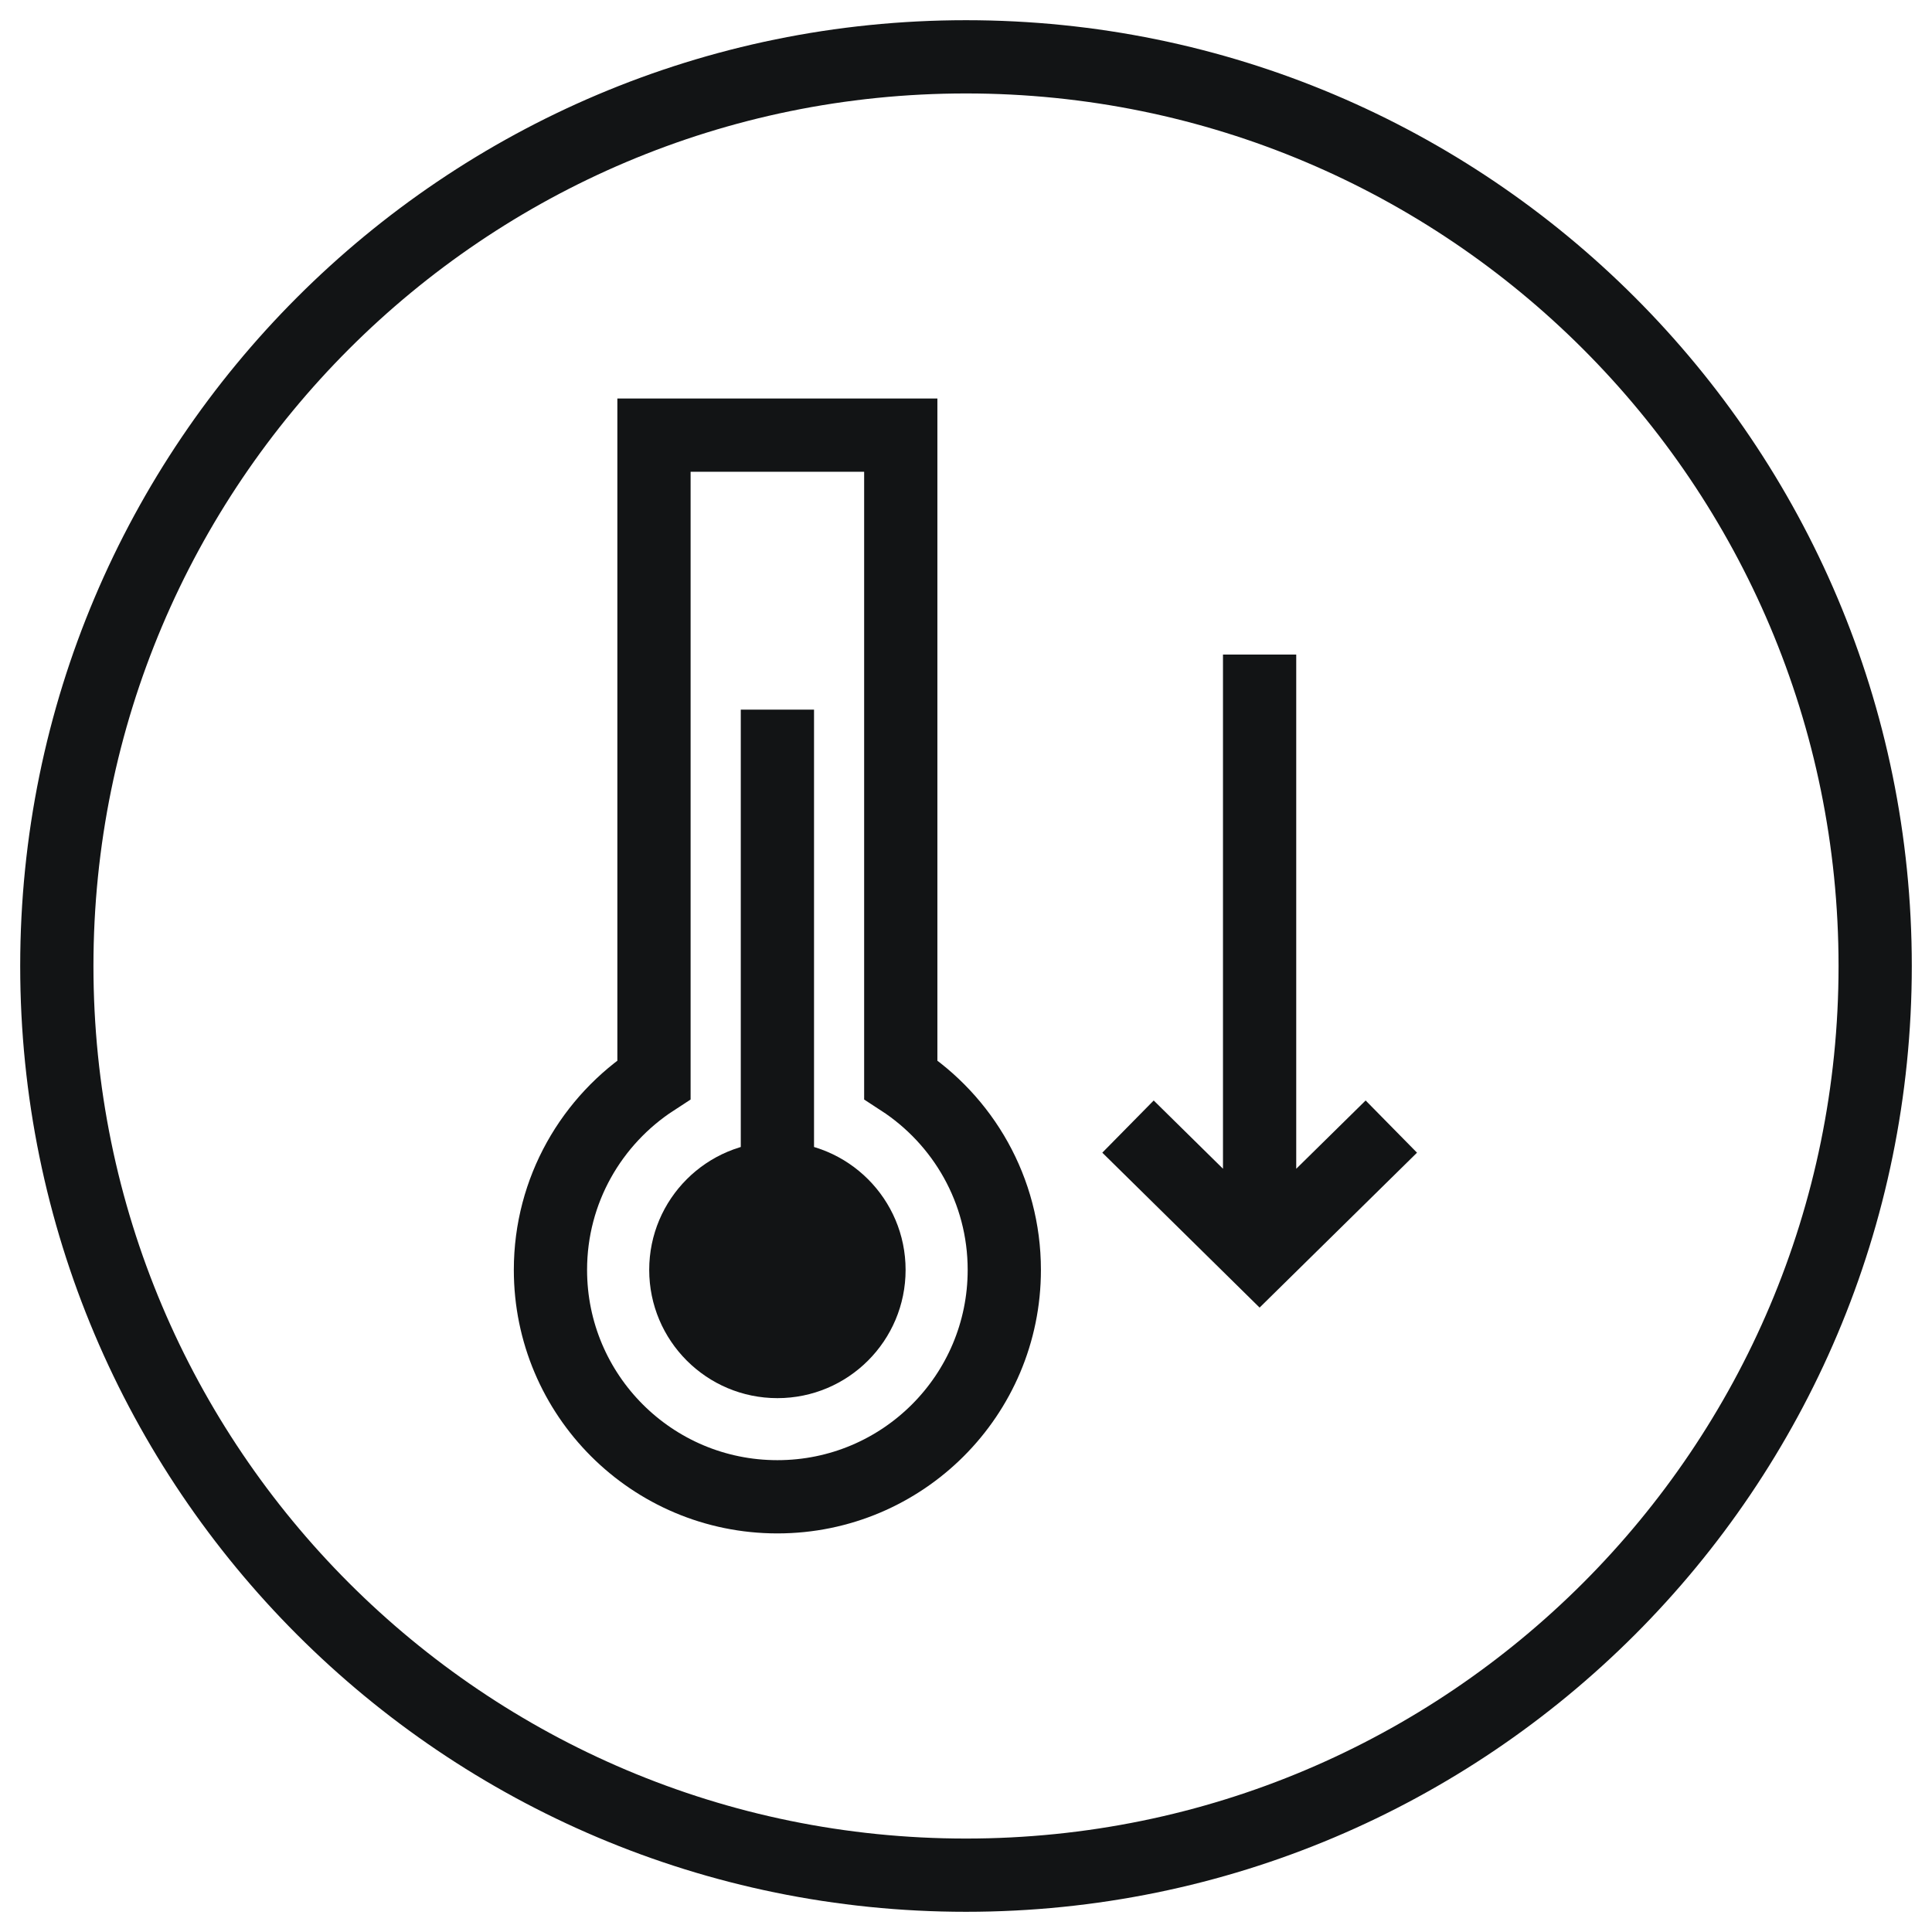
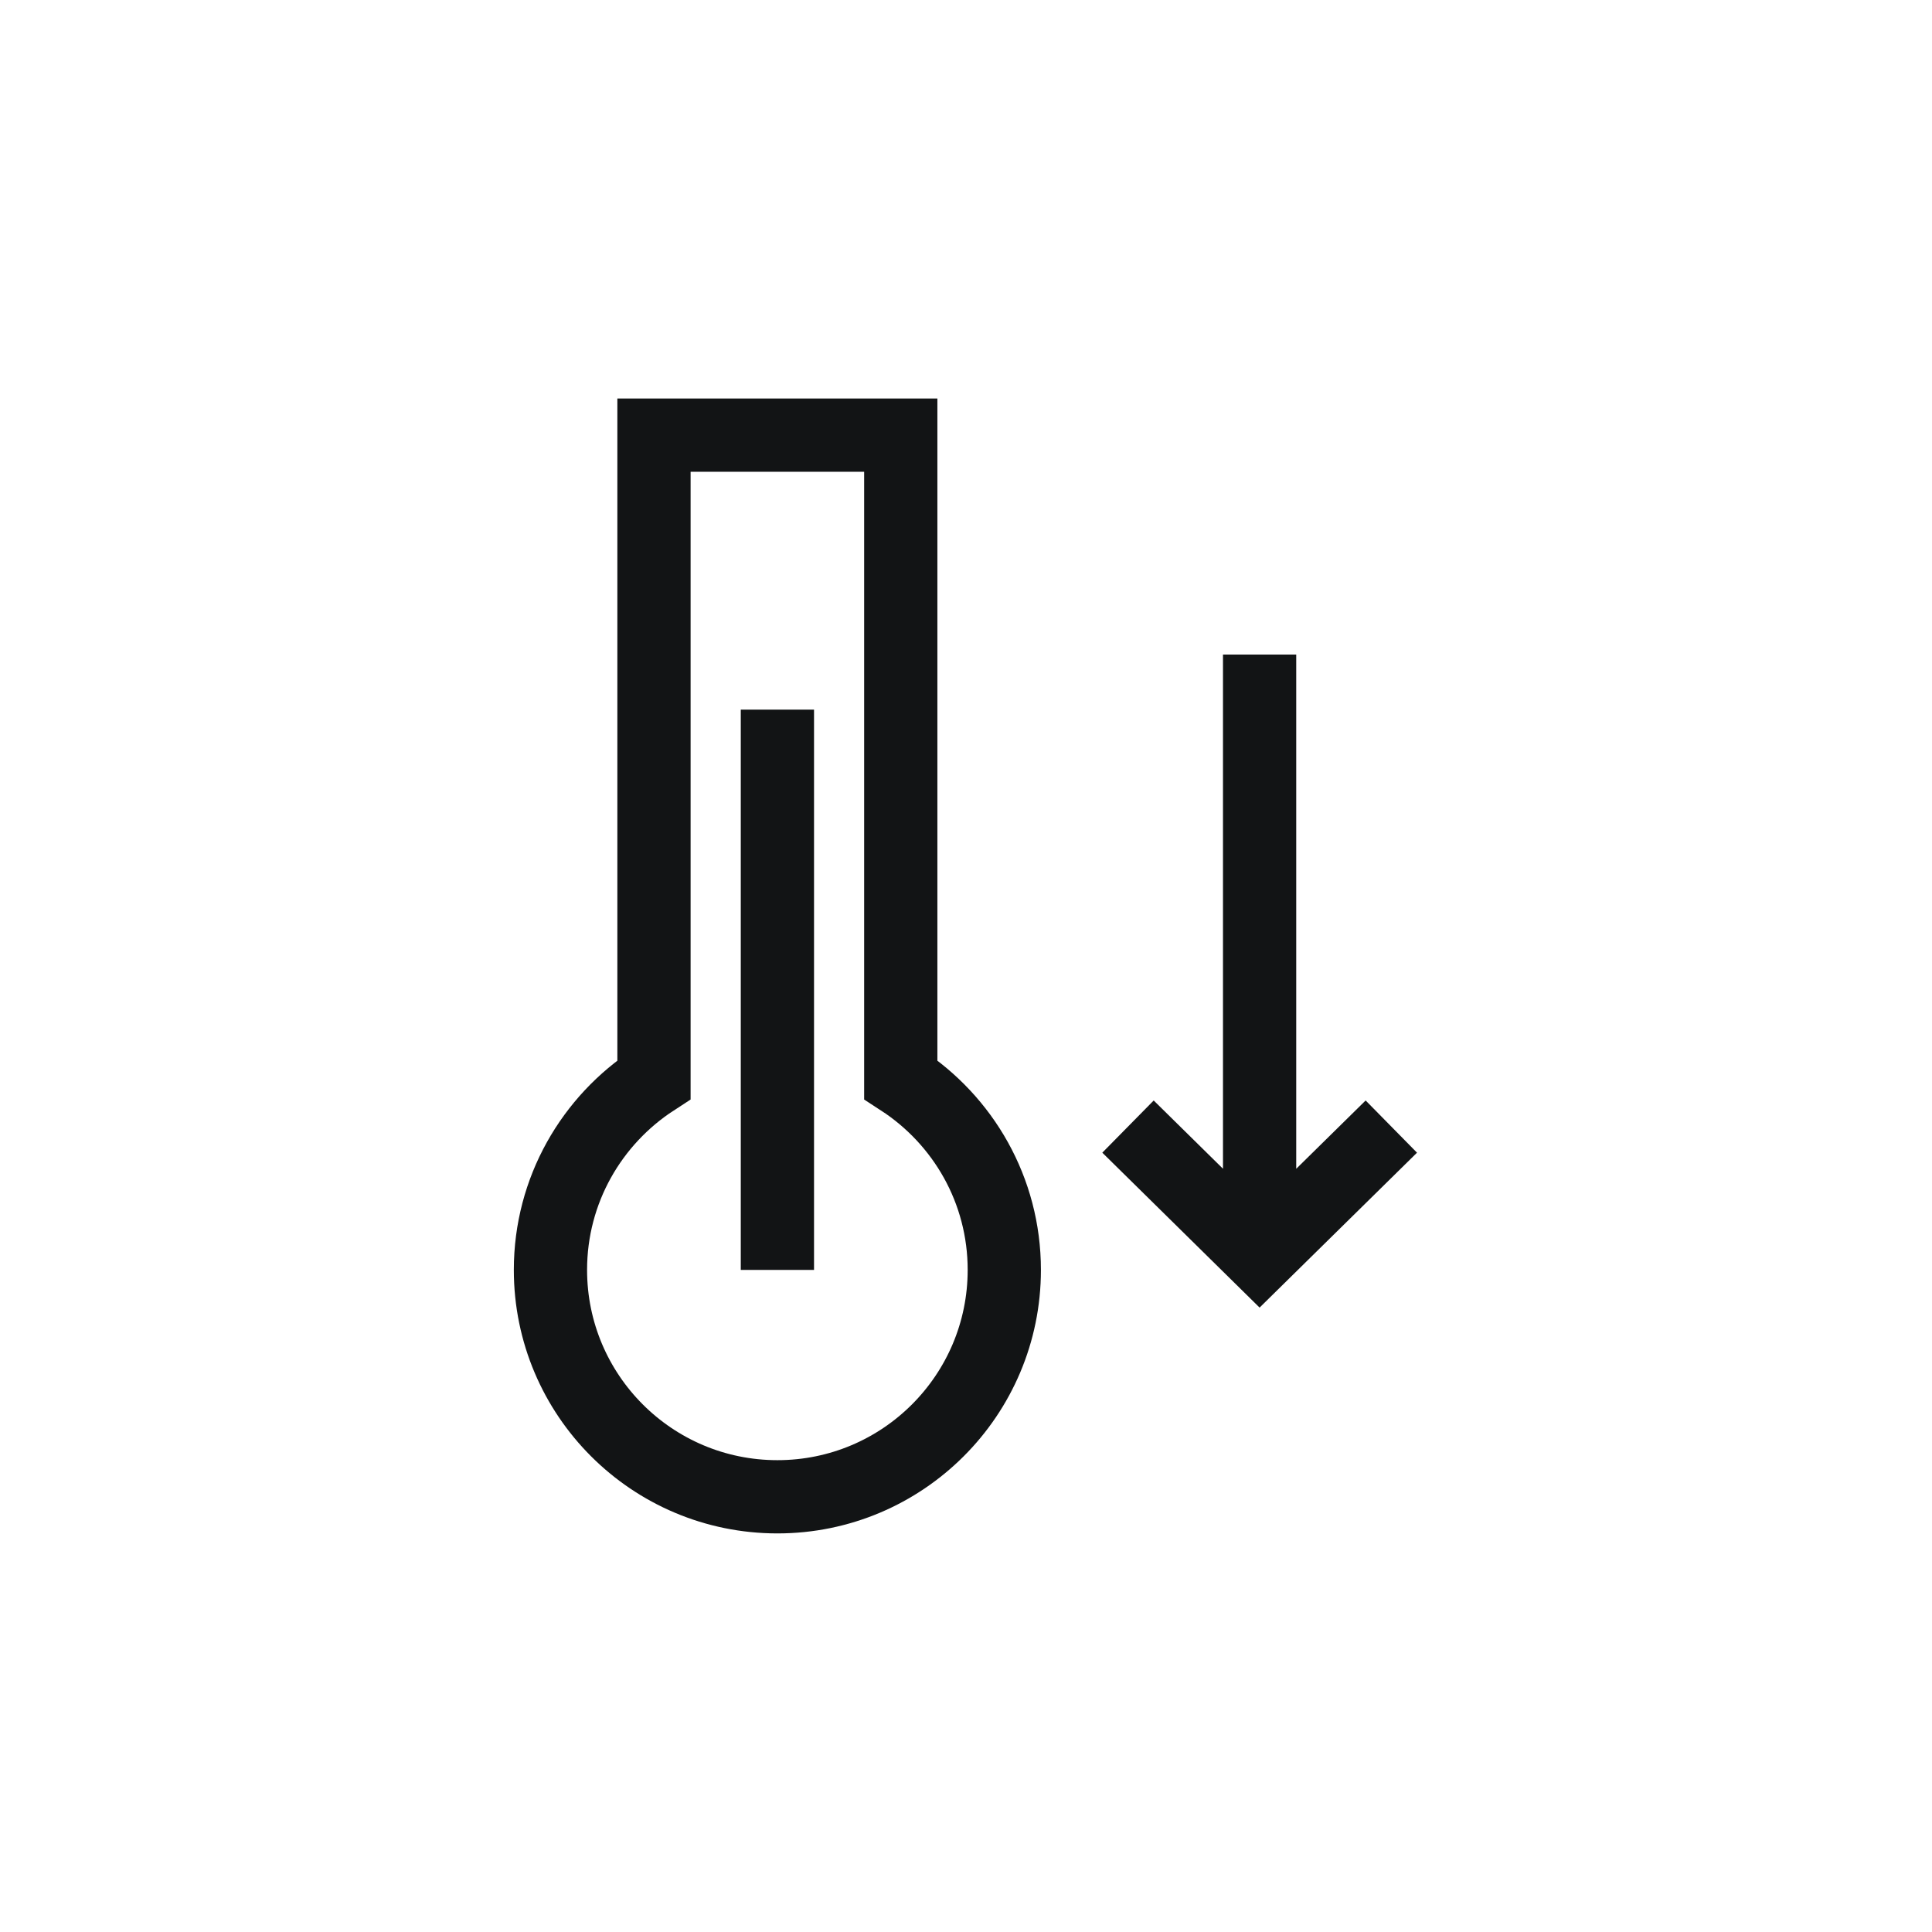
<svg xmlns="http://www.w3.org/2000/svg" width="34px" height="34px" viewBox="0 0 34 34" version="1.1">
  <title>aeg-wd-sensidry-icon-dark</title>
  <defs>
    <filter color-interpolation-filters="auto" id="filter-1">
      <feColorMatrix in="SourceGraphic" type="matrix" values="0 0 0 0 1 0 0 0 0 1 0 0 0 0 1 0 0 0 1 0" />
    </filter>
  </defs>
  <g id="aeg-WD" stroke="none" stroke-width="1" fill="none" fill-rule="evenodd">
    <g id="aeg-wd-sensidry-icon-dark" transform="translate(1, 1)" filter="url(#filter-1)">
      <g>
-         <path d="M32,16 C32,7.163 24.837,0 16,0 C7.163,0 0,7.163 0,16 C0,24.837 7.163,32 16,32 C24.837,32 32,24.837 32,16 Z" id="Stroke-1" stroke="#121415" stroke-width="1.289" />
-         <path d="M14.937,21.348 C14.937,20.102 13.927,19.092 12.681,19.092 C11.435,19.092 10.425,20.102 10.425,21.348 C10.425,22.594 11.435,23.605 12.681,23.605 C13.927,23.605 14.937,22.594 14.937,21.348" id="Fill-3" fill="#121415" />
        <path d="M14.852,18 L14.852,6.658 L10.509,6.658 L10.509,18 C9.414,18.712 8.687,19.944 8.687,21.348 C8.687,23.554 10.475,25.341 12.681,25.341 C14.886,25.341 16.674,23.554 16.674,21.348 C16.674,19.944 15.948,18.712 14.852,18 Z M12.681,21.348 L12.681,11.488 L12.681,21.348 Z M21.167,10.519 L21.167,21.238 L21.167,10.519 Z M23.485,18.826 L21.167,21.107 L18.851,18.826" id="Stroke-4" stroke="#121415" stroke-width="1.289" />
      </g>
    </g>
  </g>
</svg>